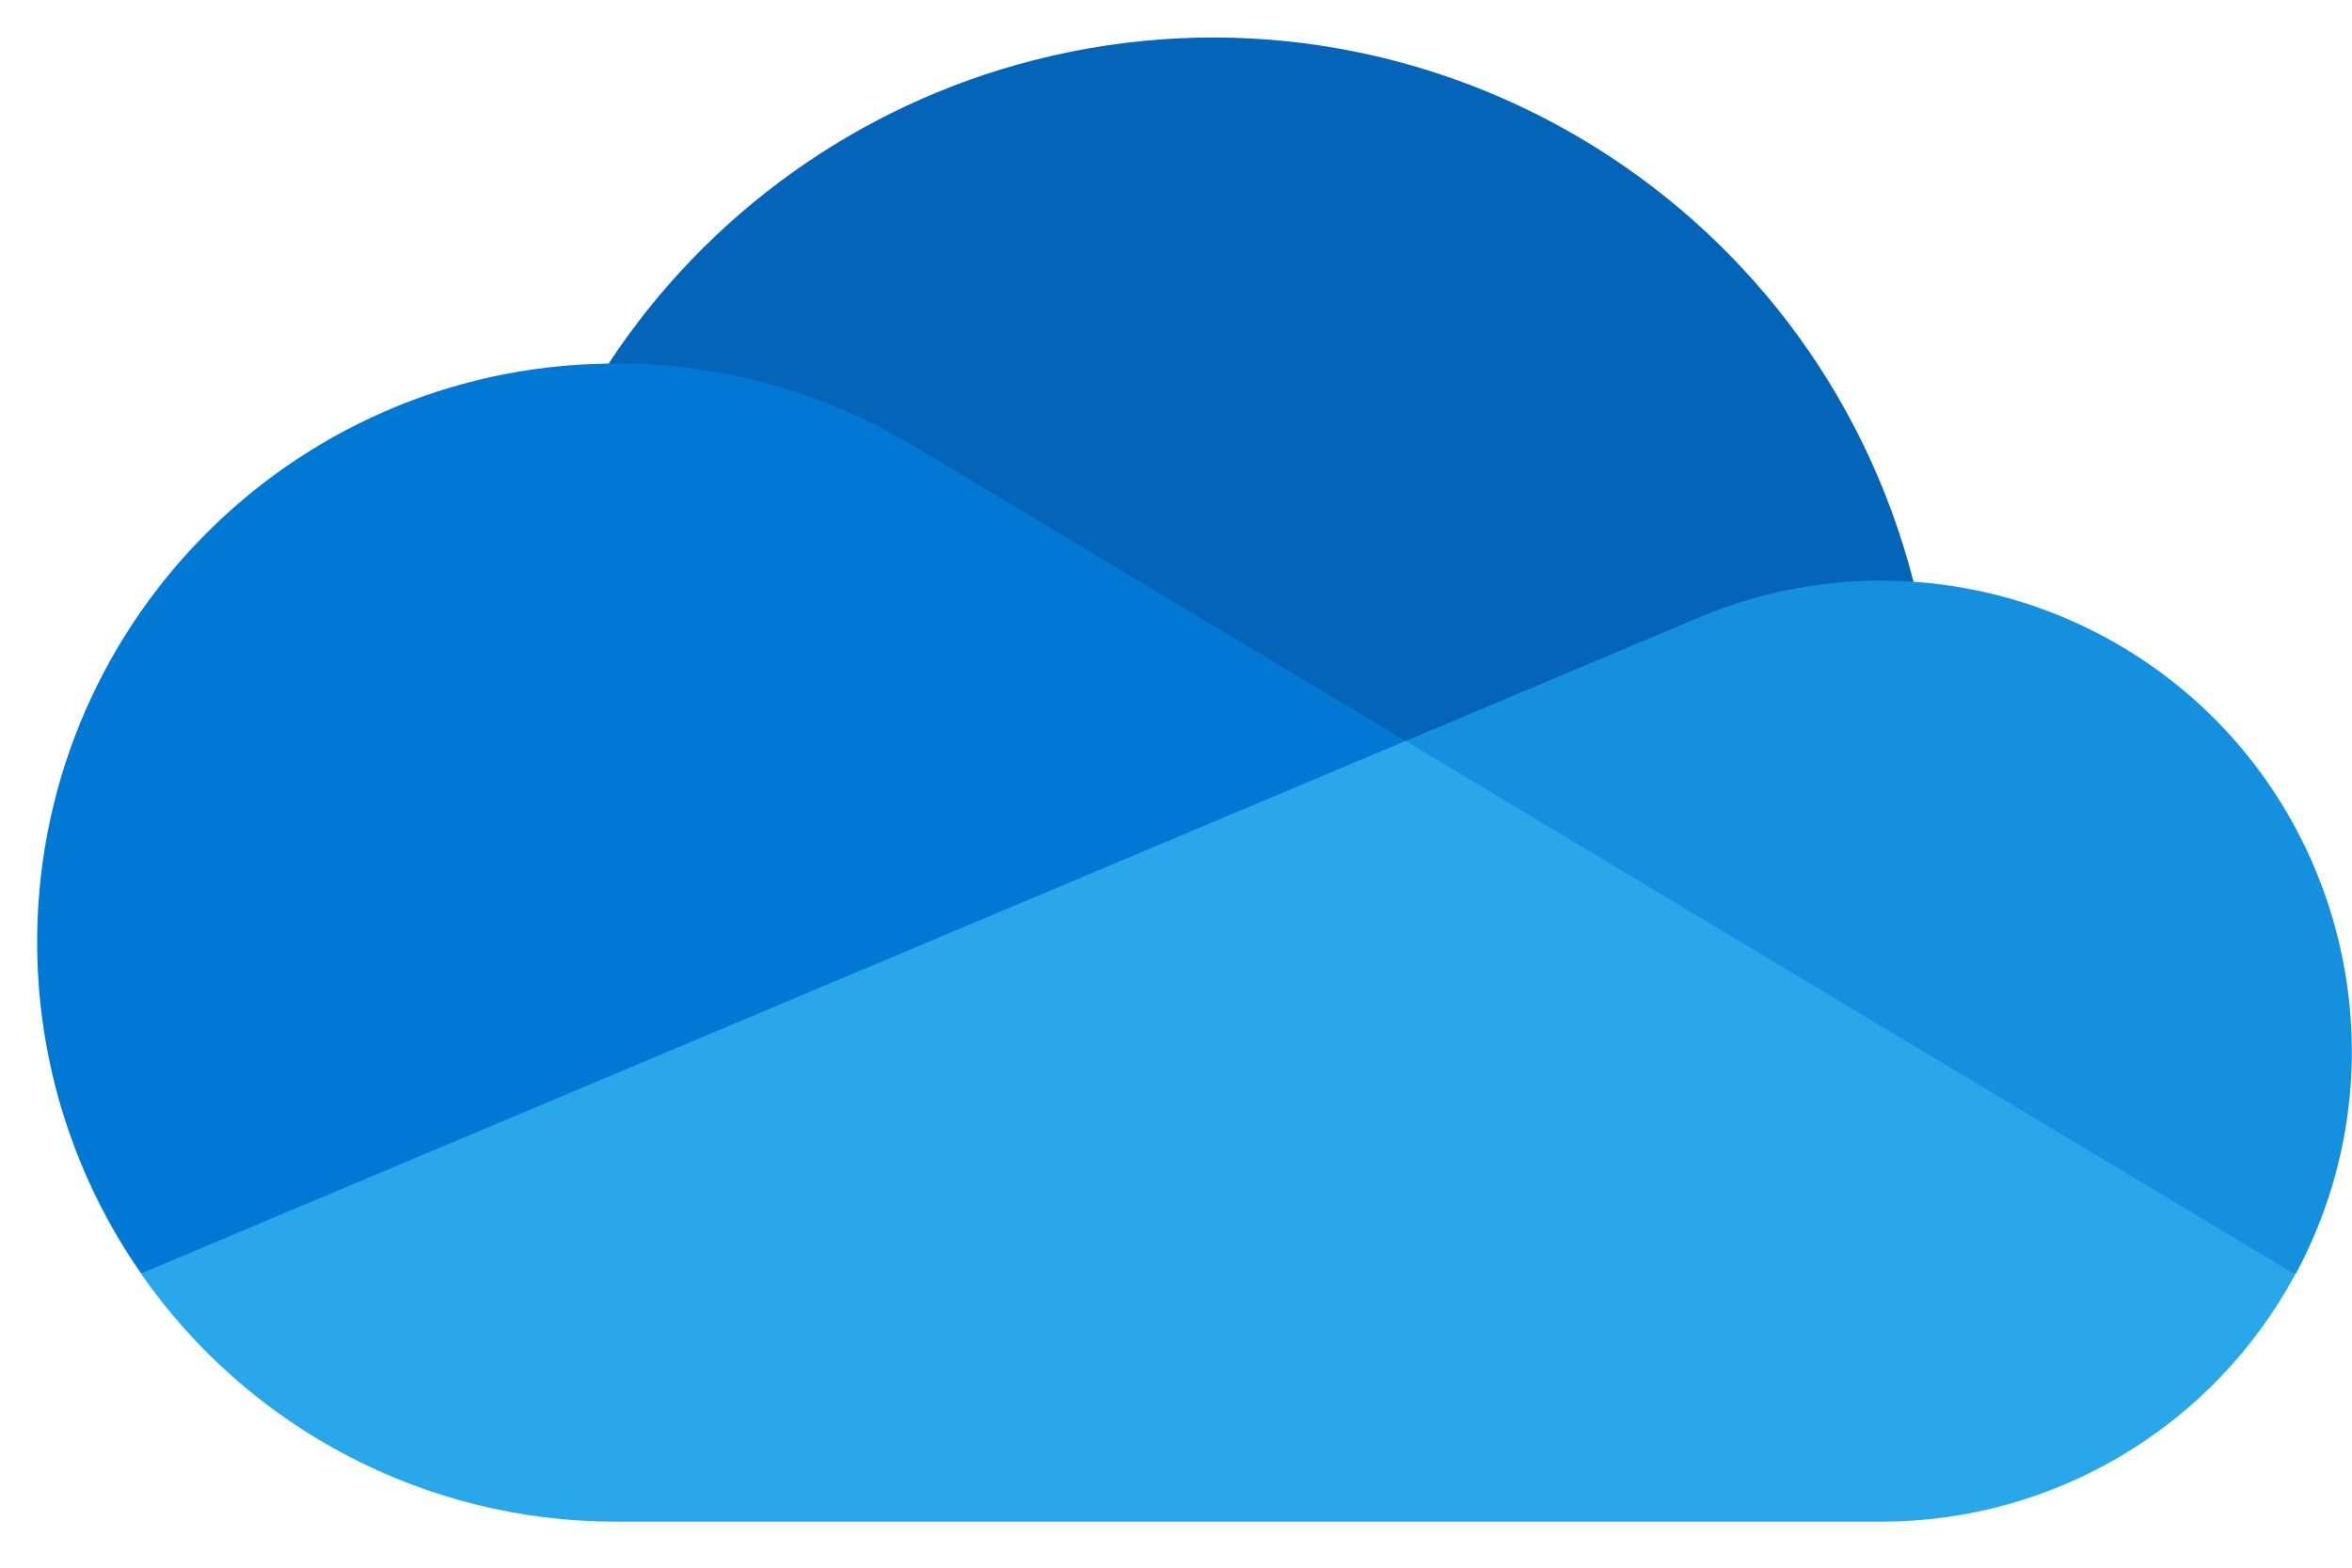
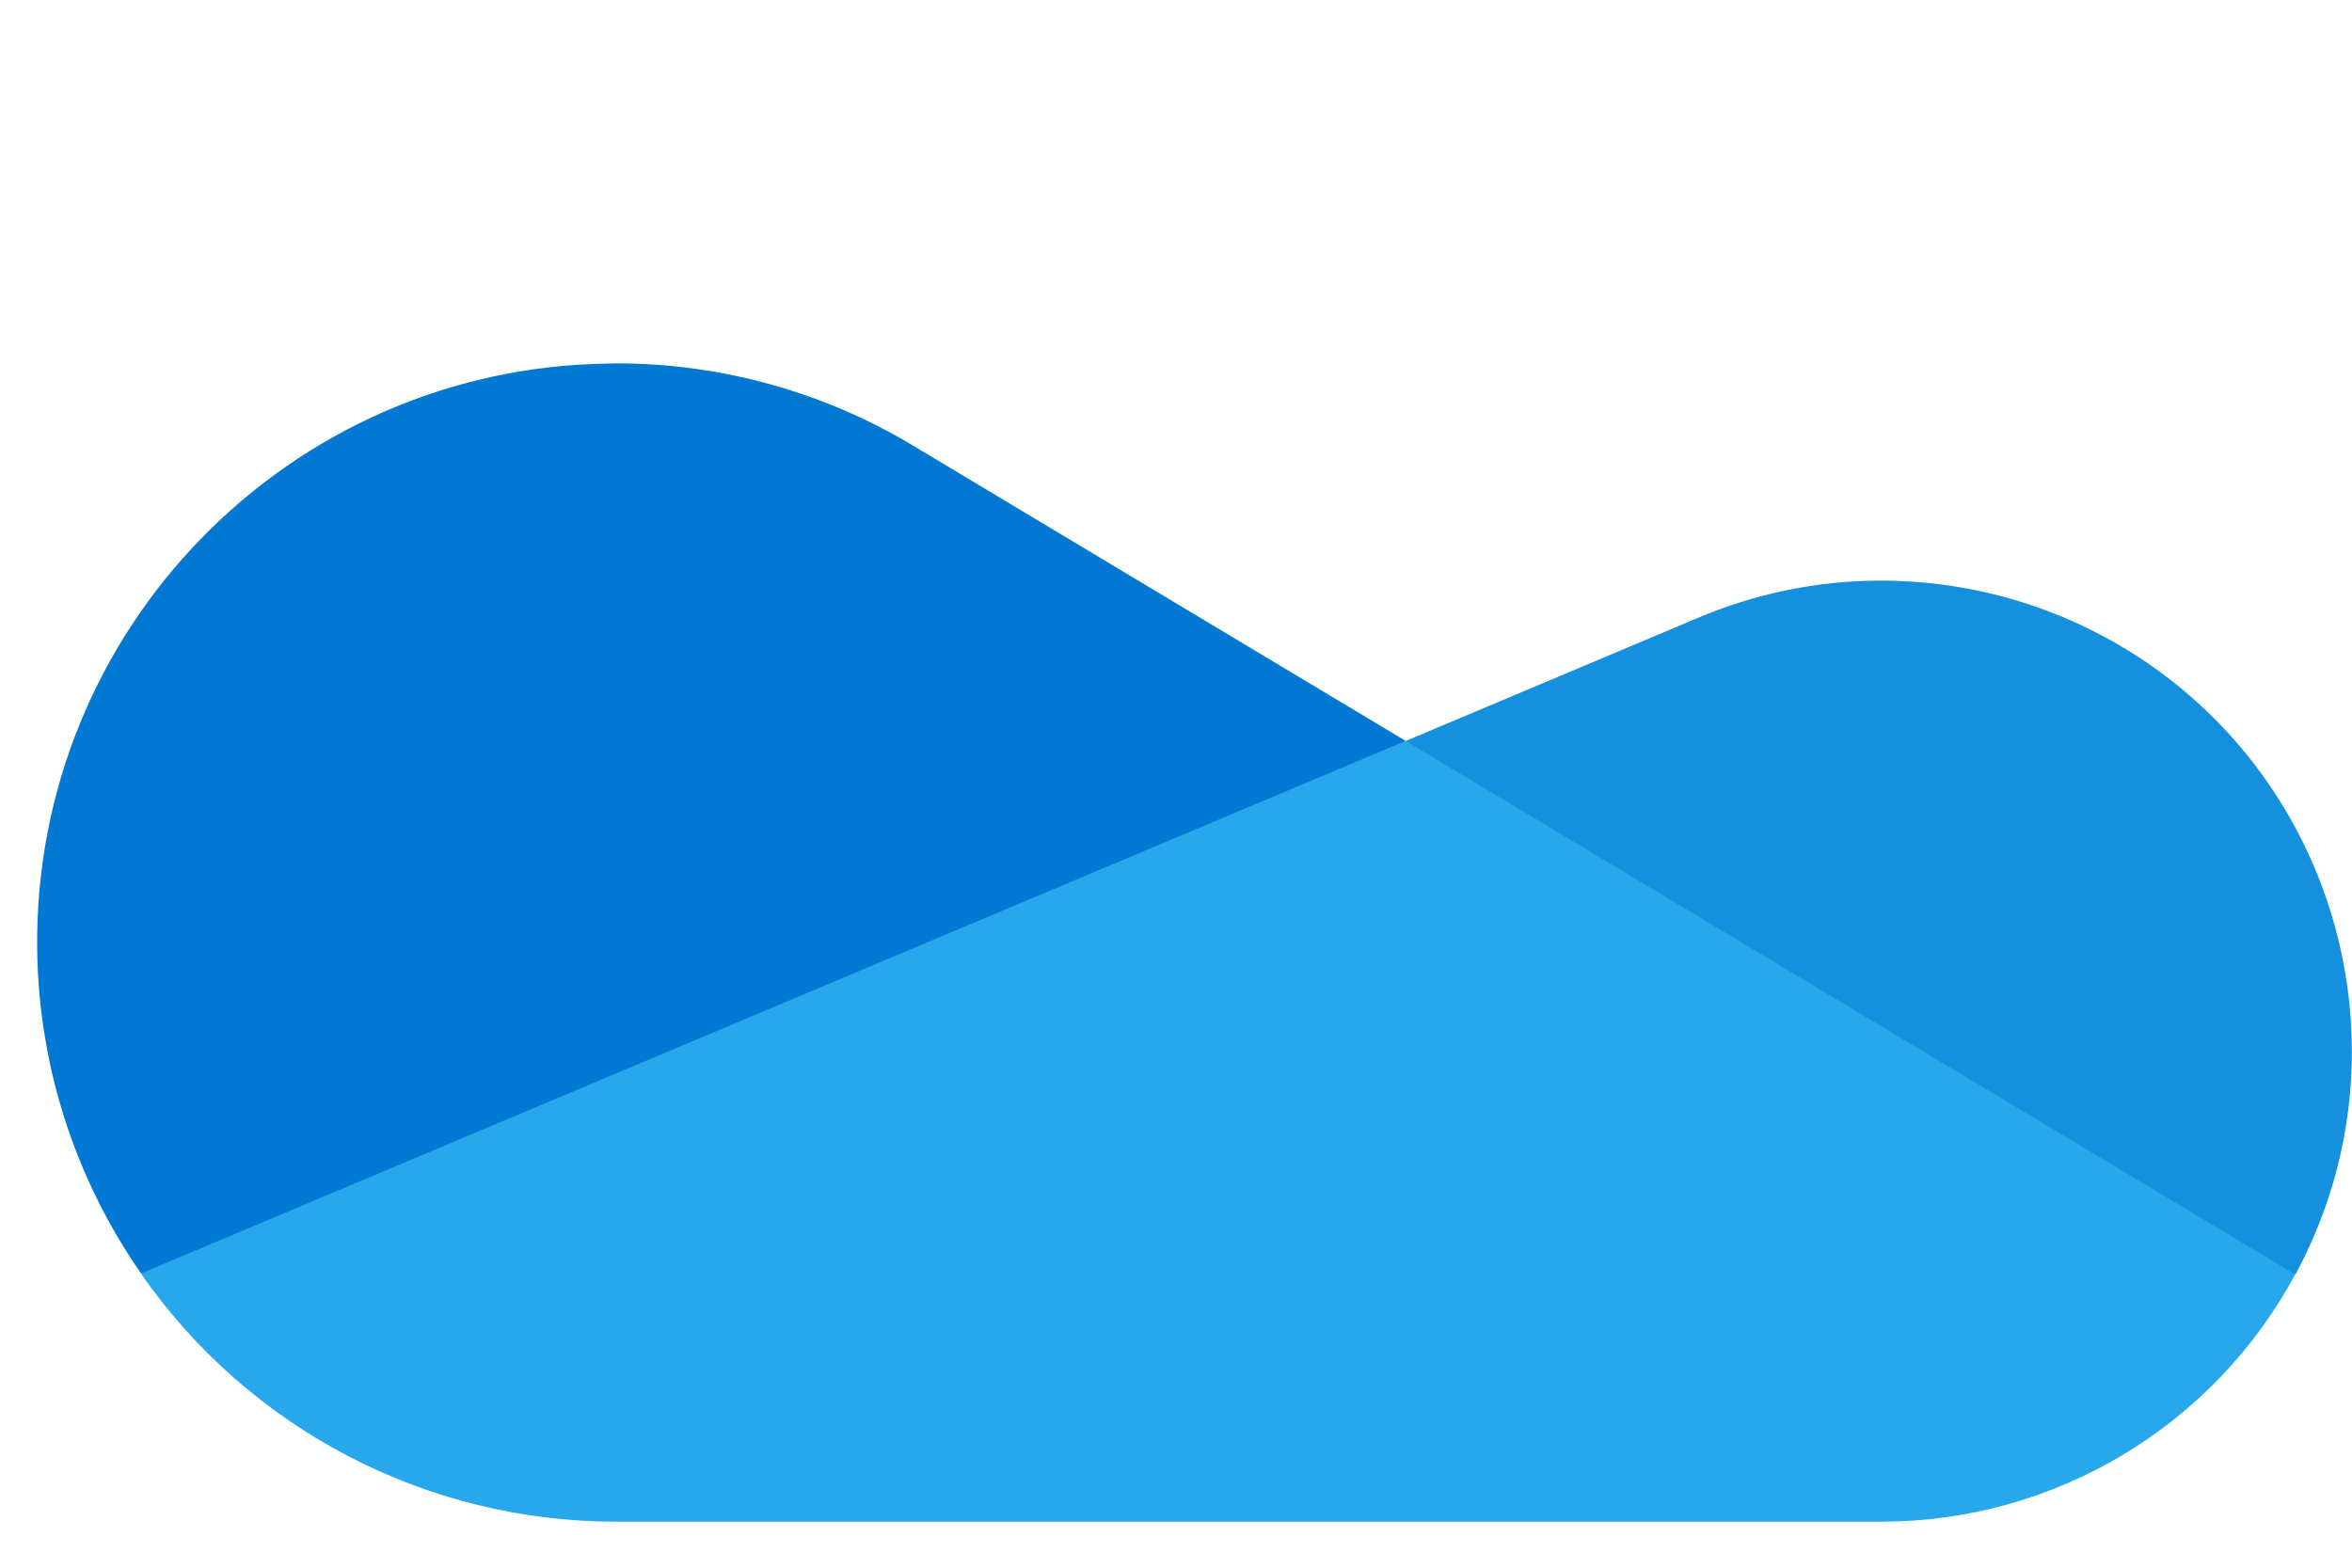
<svg xmlns="http://www.w3.org/2000/svg" width="21" height="14" viewBox="0 0 21 14" fill="none">
  <g clip-path="url(#clip0_6838_91999)">
-     <path d="M12.819 9.279L17.085 5.195C16.198 1.737 12.679 -0.348 9.224 0.539C7.668 0.939 6.317 1.904 5.434 3.247C5.5 3.246 12.819 9.279 12.819 9.279Z" fill="#0364B8" />
    <path d="M8.213 4.016L8.212 4.016C7.397 3.511 6.457 3.244 5.498 3.245C5.476 3.245 5.455 3.247 5.432 3.247C2.58 3.282 0.297 5.625 0.332 8.48C0.345 9.515 0.668 10.523 1.26 11.373L7.651 10.571L12.551 6.617L8.213 4.016Z" fill="#0078D4" />
    <path d="M17.083 5.195C16.989 5.189 16.895 5.185 16.8 5.185C16.228 5.184 15.661 5.301 15.136 5.528L15.136 5.528L12.551 6.617L15.401 10.141L20.496 11.38C21.595 9.337 20.832 6.789 18.791 5.688C18.263 5.404 17.681 5.236 17.083 5.195V5.195H17.083Z" fill="#1490DF" />
-     <path d="M1.258 11.373C2.223 12.762 3.806 13.589 5.496 13.589H16.798C18.341 13.589 19.761 12.741 20.493 11.381L12.549 6.617L1.258 11.373Z" fill="#28A8EA" />
+     <path d="M1.258 11.373C2.223 12.762 3.806 13.589 5.496 13.589H16.798C18.341 13.589 19.761 12.741 20.493 11.381L12.549 6.617Z" fill="#28A8EA" />
  </g>
  <defs>
    <clipPath id="clip0_6838_91999">
      <rect width="20.667" height="13.333" fill="white" transform="translate(0.332 0.334)" />
    </clipPath>
  </defs>
</svg>